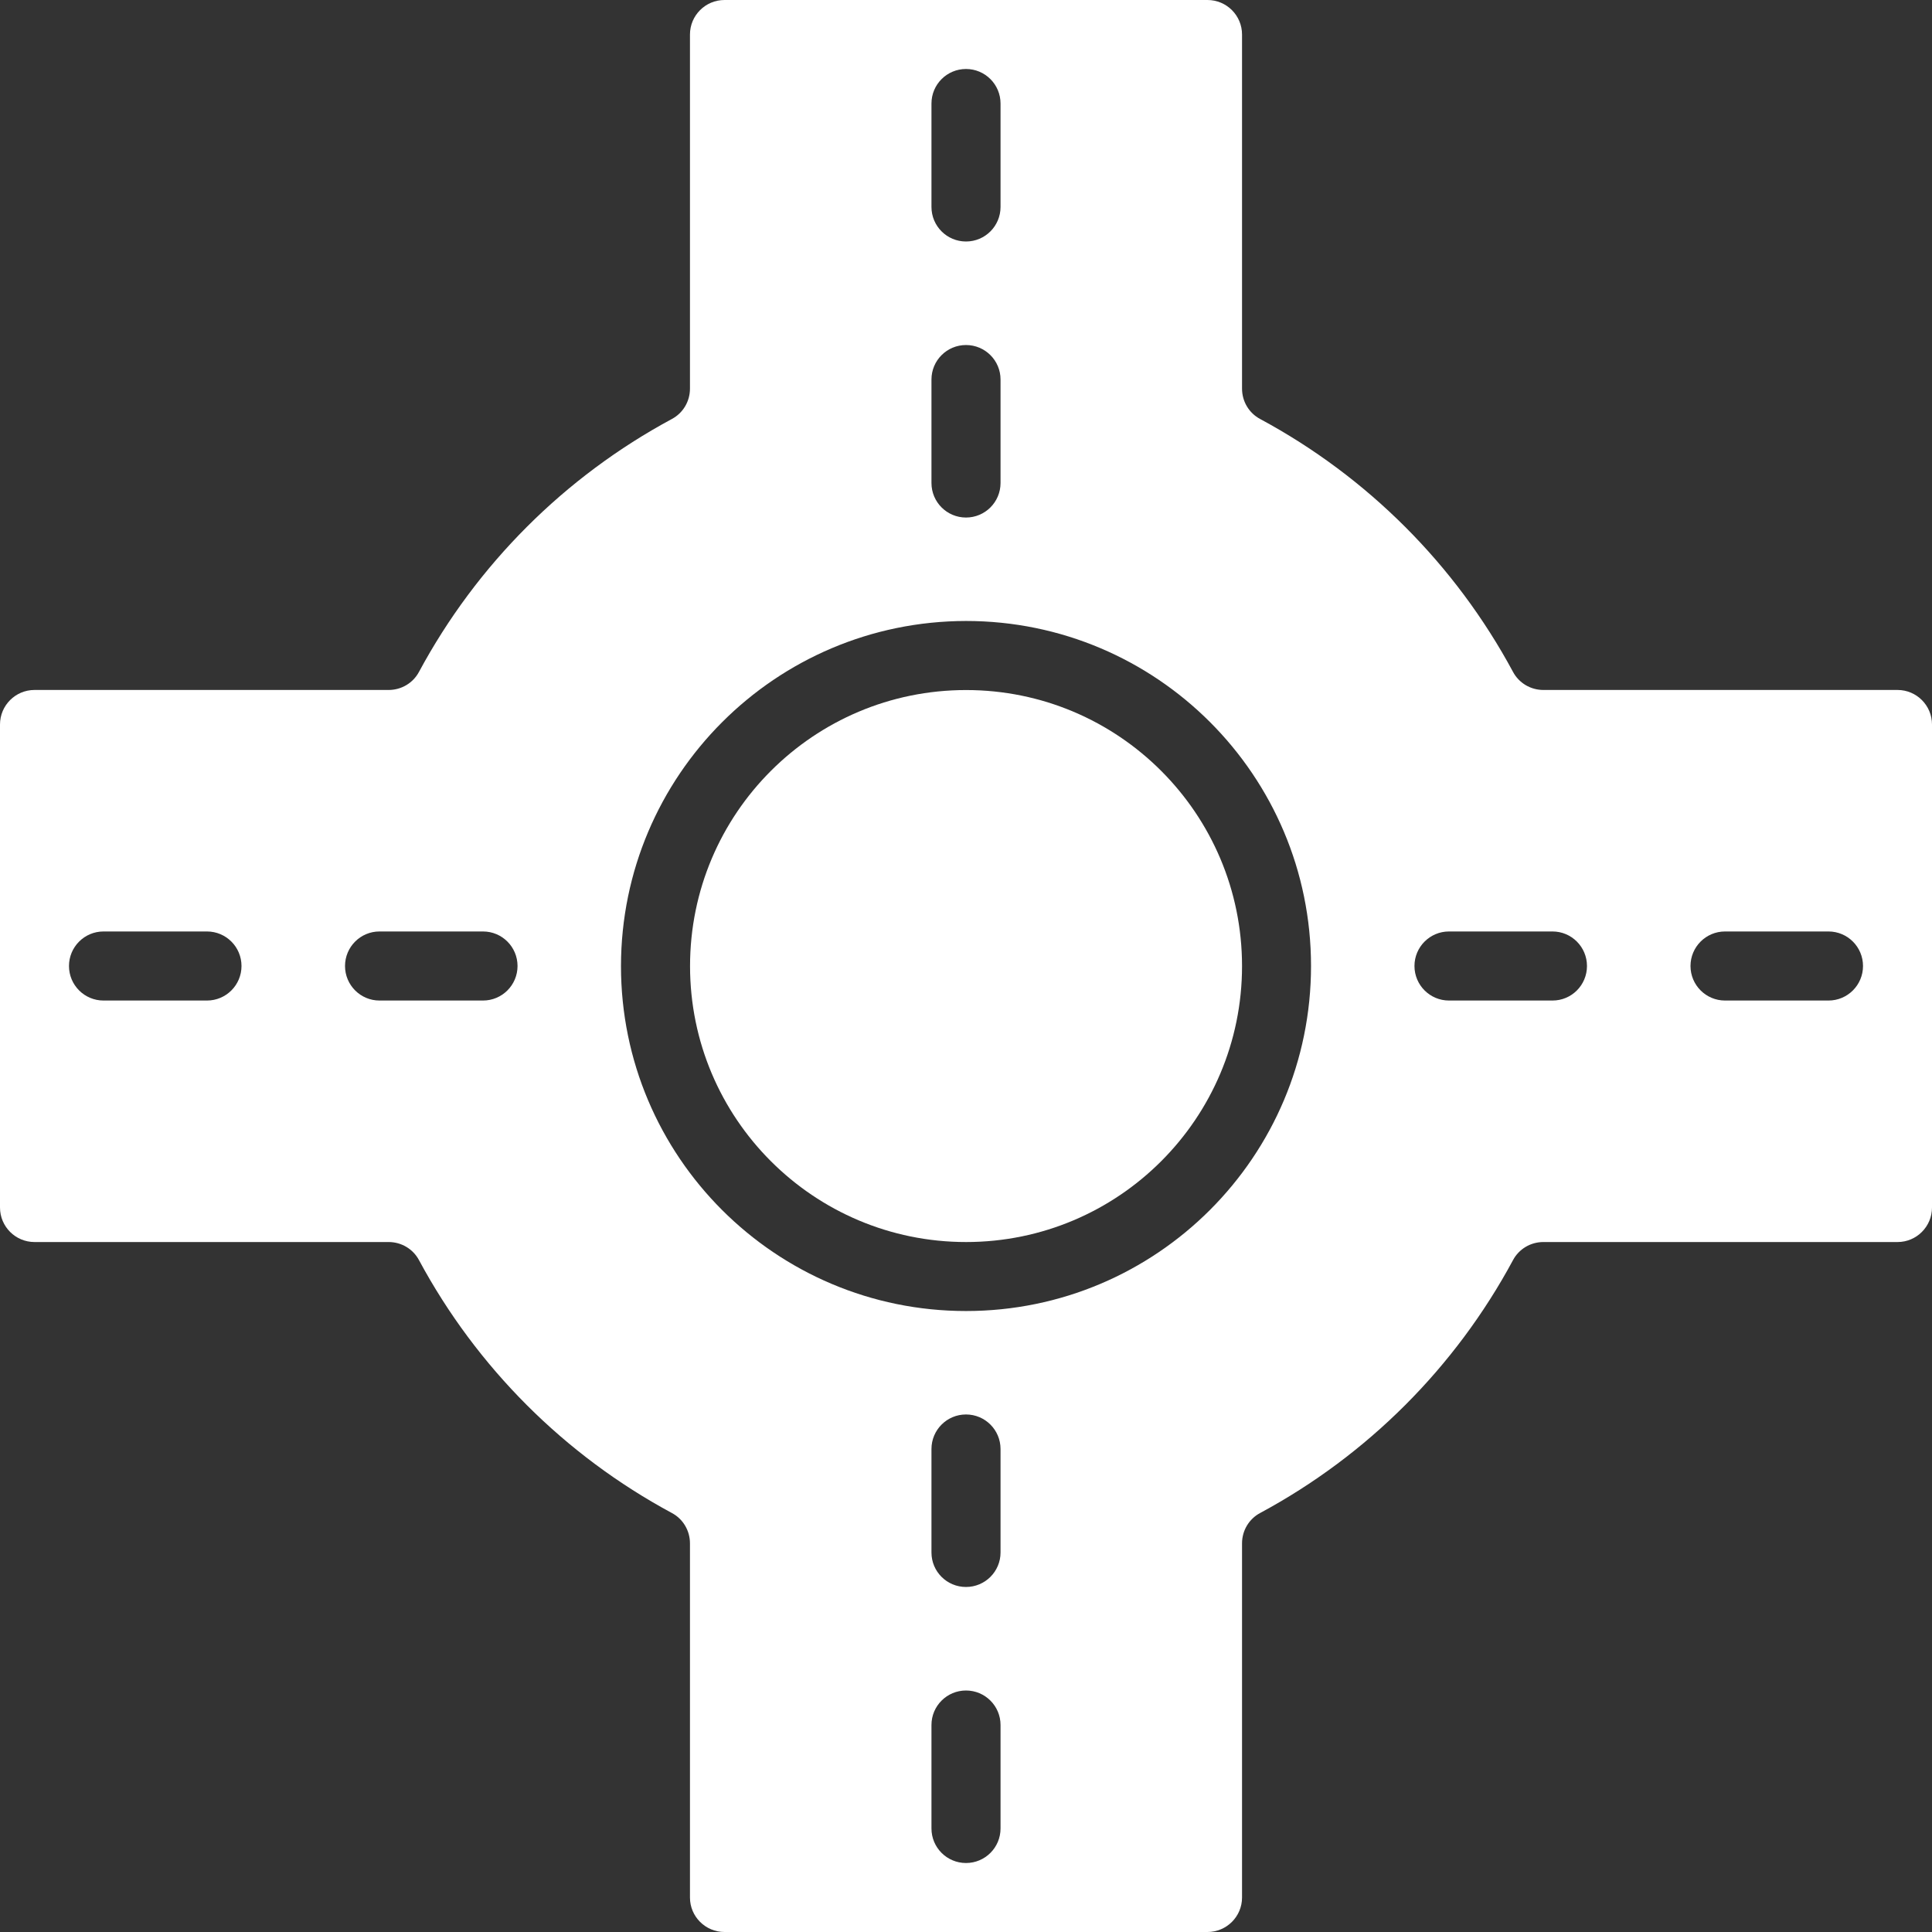
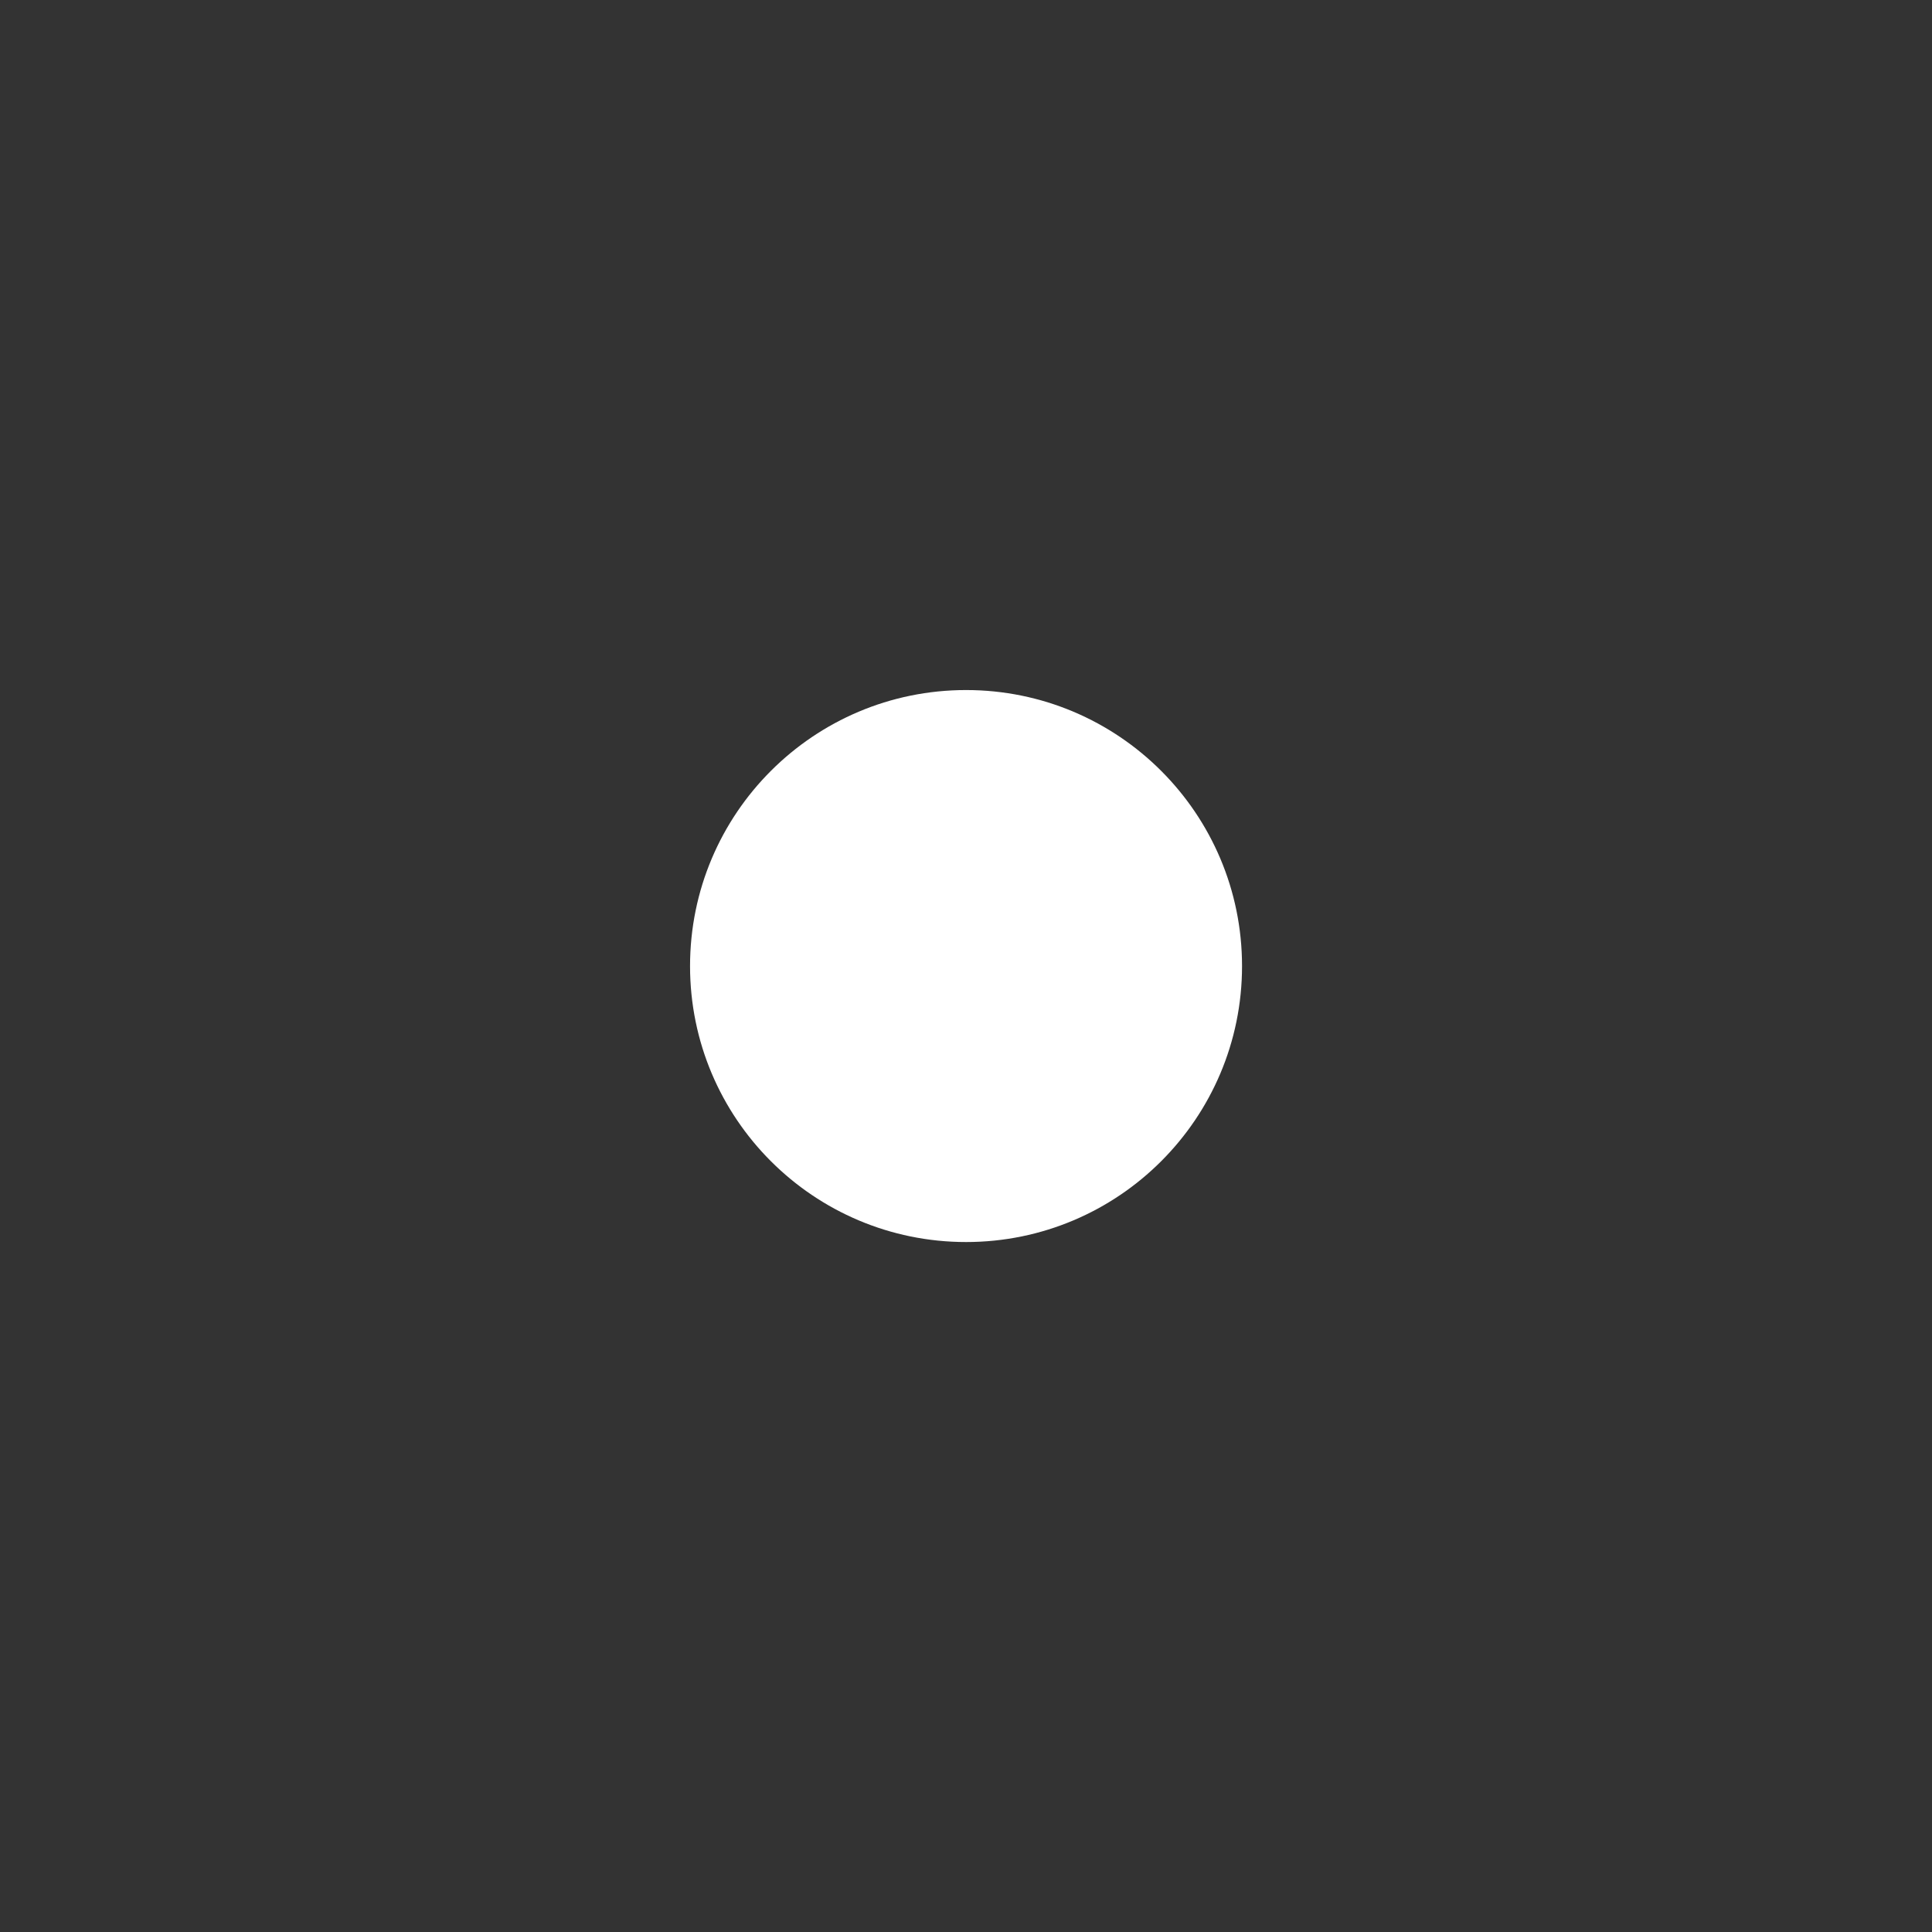
<svg xmlns="http://www.w3.org/2000/svg" width="24" height="24" viewBox="0 0 24 24" fill="none">
  <rect x="0" y="0" width="24" height="24" fill="#333333" stroke="none" />
  <g clip-path="url(#clip0_25721_5964)">
    <path d="M12.001 15.429C13.894 15.429 15.429 13.894 15.429 12.001C15.429 10.107 13.894 8.572 12.001 8.572C10.107 8.572 8.572 10.107 8.572 12.001C8.572 13.894 10.107 15.429 12.001 15.429Z" fill="white" />
-     <path d="M0.429 15.429H4.828C4.986 15.429 5.131 15.515 5.205 15.654C5.922 16.986 7.014 18.078 8.346 18.795C8.485 18.869 8.571 19.014 8.571 19.172V23.572C8.571 23.808 8.763 24 9 24H15C15.237 24 15.429 23.808 15.429 23.572V19.172C15.429 19.014 15.515 18.869 15.654 18.795C16.986 18.078 18.078 16.986 18.795 15.654C18.869 15.515 19.014 15.429 19.172 15.429H23.572C23.808 15.429 24 15.237 24 15V9C24 8.763 23.808 8.571 23.572 8.571H19.172C19.014 8.571 18.869 8.485 18.795 8.346C18.078 7.014 16.986 5.922 15.654 5.205C15.515 5.131 15.429 4.986 15.429 4.828V0.429C15.429 0.192 15.237 0 15 0H9C8.763 0 8.571 0.192 8.571 0.429V4.828C8.571 4.986 8.485 5.131 8.346 5.205C7.014 5.922 5.922 7.014 5.205 8.346C5.131 8.485 4.986 8.571 4.828 8.571H0.429C0.192 8.571 0 8.763 0 9V15C0 15.237 0.192 15.429 0.429 15.429ZM21.429 11.571H22.714C22.951 11.571 23.143 11.763 23.143 12C23.143 12.237 22.951 12.429 22.714 12.429H21.429C21.192 12.429 21 12.237 21 12C21 11.763 21.192 11.571 21.429 11.571ZM18 11.571H19.286C19.522 11.571 19.714 11.763 19.714 12C19.714 12.237 19.523 12.429 19.286 12.429H18C17.763 12.429 17.571 12.237 17.571 12C17.571 11.763 17.763 11.571 18 11.571ZM12.429 22.714C12.429 22.951 12.237 23.143 12 23.143C11.763 23.143 11.571 22.951 11.571 22.714V21.428C11.571 21.192 11.763 21 12 21C12.237 21 12.429 21.192 12.429 21.428V22.714ZM12.429 19.286C12.429 19.522 12.237 19.714 12 19.714C11.763 19.714 11.571 19.523 11.571 19.286V18C11.571 17.763 11.763 17.571 12 17.571C12.237 17.571 12.429 17.763 12.429 18V19.286ZM11.571 1.286C11.571 1.049 11.763 0.857 12 0.857C12.237 0.857 12.429 1.049 12.429 1.286V2.571C12.429 2.808 12.237 3 12 3C11.763 3 11.571 2.808 11.571 2.571V1.286ZM11.571 4.714C11.571 4.478 11.763 4.286 12 4.286C12.237 4.286 12.429 4.478 12.429 4.714V6C12.429 6.237 12.237 6.429 12 6.429C11.763 6.429 11.571 6.237 11.571 6V4.714ZM12 7.714C14.367 7.714 16.286 9.633 16.286 12C16.286 14.367 14.367 16.286 12 16.286C9.633 16.286 7.714 14.367 7.714 12C7.717 9.634 9.634 7.717 12 7.714ZM4.714 11.571H6C6.237 11.571 6.429 11.763 6.429 12C6.429 12.237 6.237 12.429 6 12.429H4.714C4.478 12.429 4.286 12.237 4.286 12C4.286 11.763 4.478 11.571 4.714 11.571ZM1.286 11.571H2.571C2.808 11.571 3 11.763 3 12C3 12.237 2.808 12.429 2.571 12.429H1.286C1.049 12.429 0.857 12.237 0.857 12C0.857 11.763 1.049 11.571 1.286 11.571Z" fill="white" />
  </g>
  <defs>
    <clipPath id="clip0_25721_5964">
      <rect width="24" height="24" fill="white" />
    </clipPath>
  </defs>
</svg>